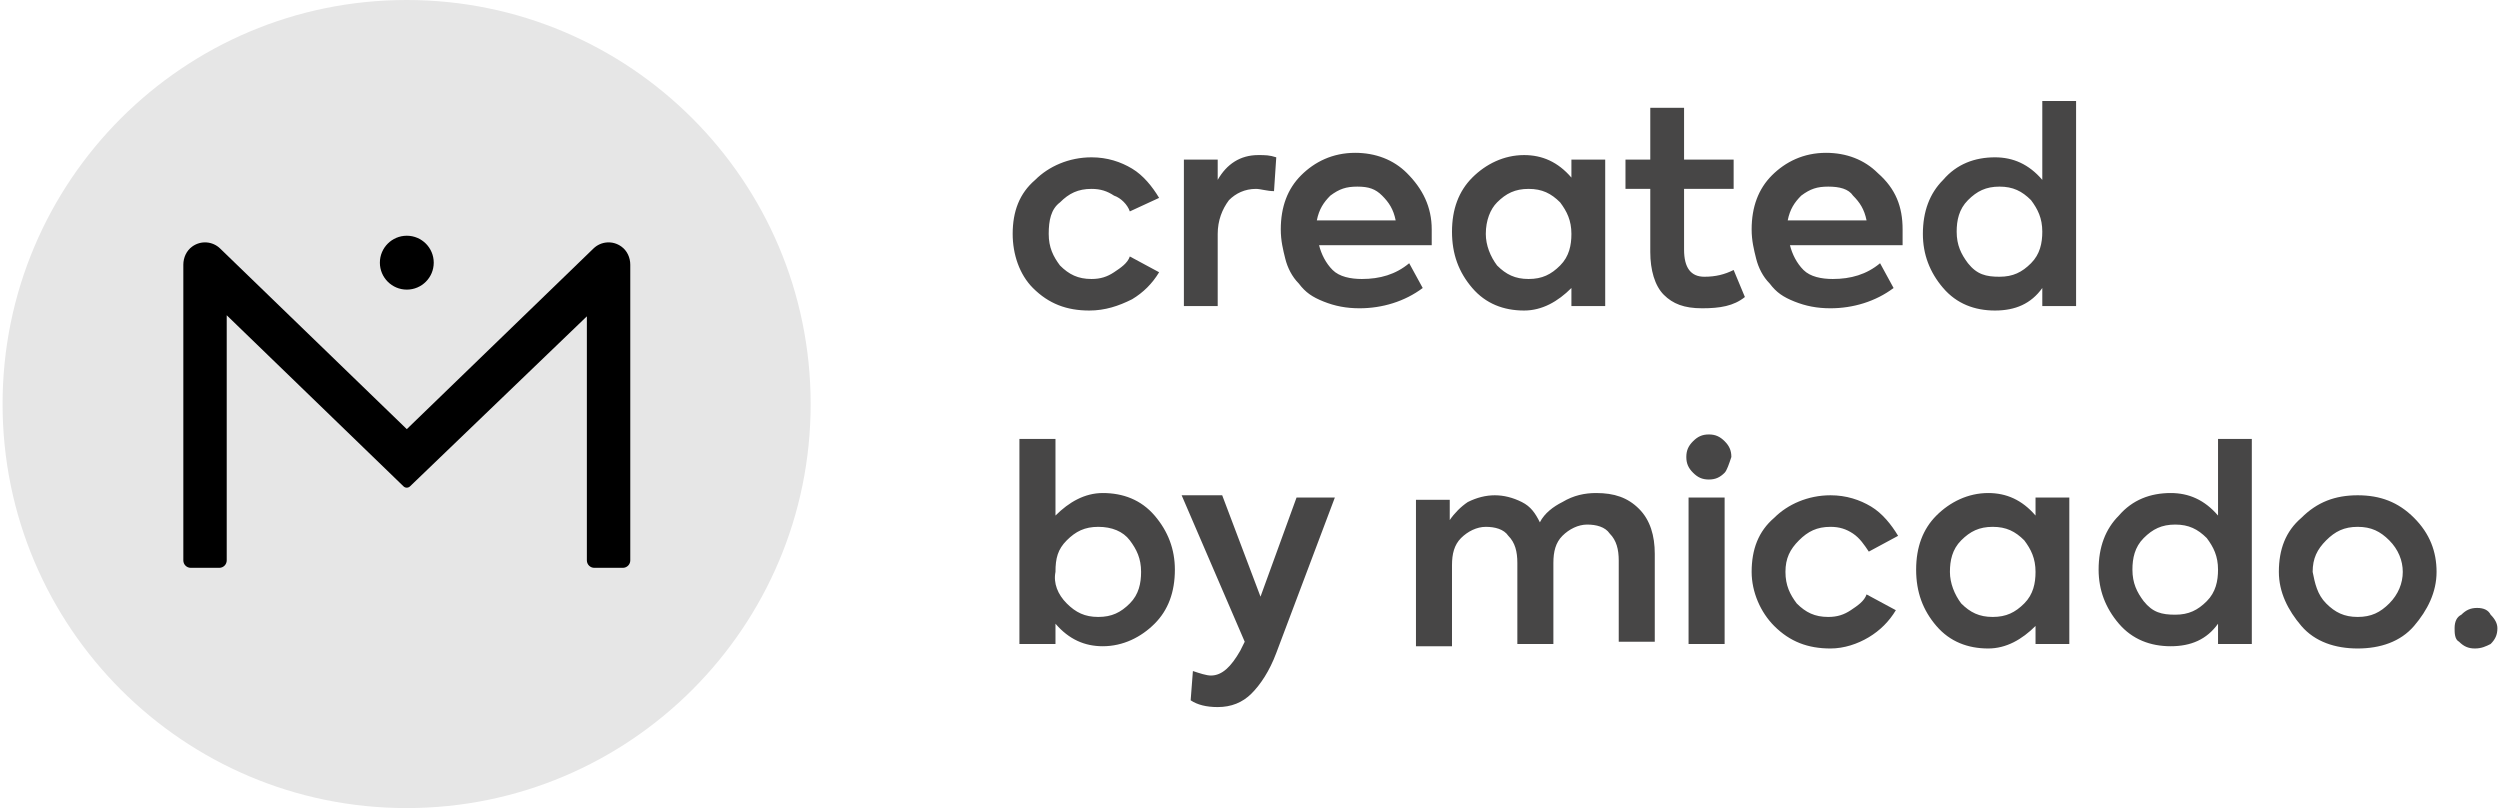
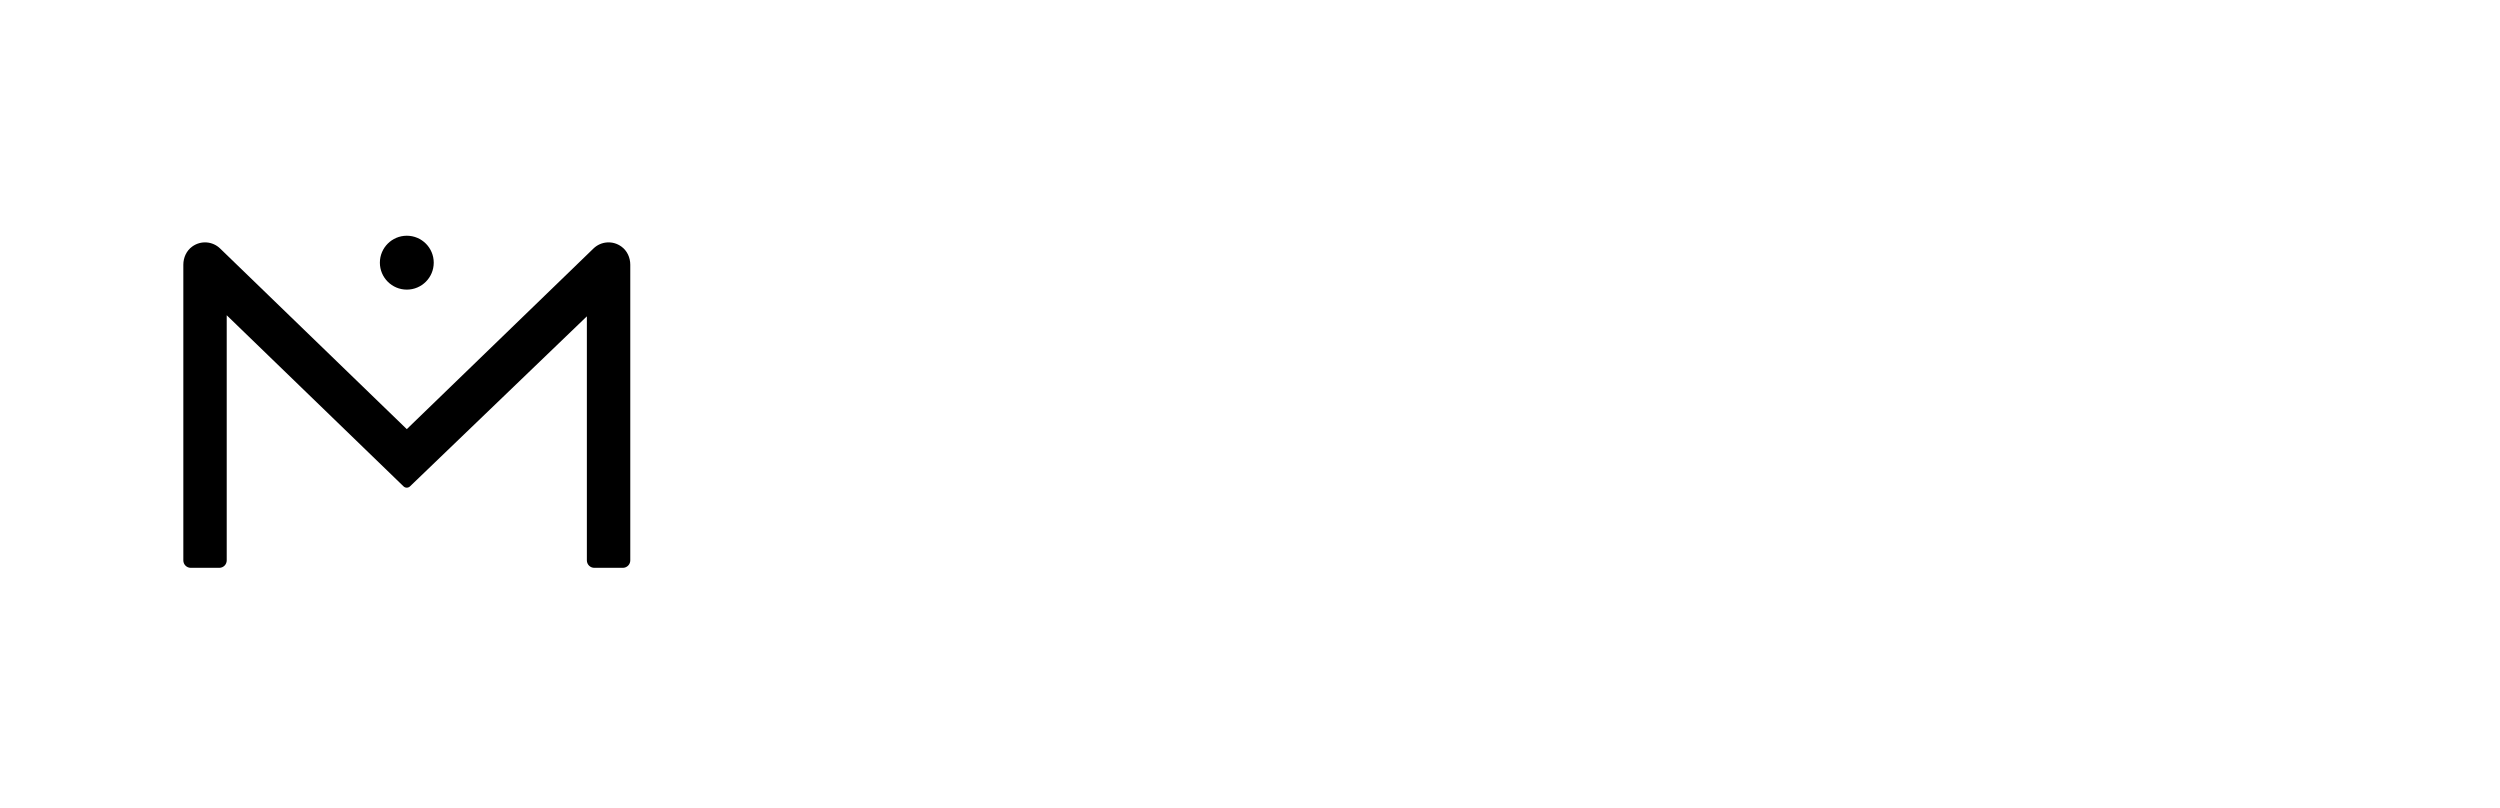
<svg xmlns="http://www.w3.org/2000/svg" width="99" height="32" viewBox="0 0 99 32" fill="none">
-   <path fill-rule="evenodd" clip-rule="evenodd" d="M32.102 16C32.102 24.837 24.938 32 16.102 32C7.265 32 0.102 24.837 0.102 16C0.102 7.163 7.265 0 16.102 0C24.938 0 32.102 7.163 32.102 16Z" fill="black" fill-opacity="0.1" />
  <path fill-rule="evenodd" clip-rule="evenodd" d="M24.607 9.764C24.259 9.512 23.796 9.555 23.502 9.84L16.109 16.994L8.716 9.84C8.422 9.555 7.959 9.512 7.611 9.764C7.384 9.928 7.26 10.201 7.26 10.482V22.192C7.26 22.354 7.391 22.486 7.554 22.486H8.684C8.846 22.486 8.978 22.354 8.978 22.192V12.484L15.98 19.26C16.051 19.329 16.164 19.329 16.235 19.261L23.24 12.527V22.192C23.24 22.354 23.372 22.486 23.534 22.486H24.665C24.827 22.486 24.959 22.354 24.959 22.192V10.482C24.959 10.201 24.835 9.928 24.607 9.764Z" fill="black" />
  <path fill-rule="evenodd" clip-rule="evenodd" d="M16.11 9.335C15.521 9.335 15.043 9.813 15.043 10.402C15.043 10.991 15.521 11.469 16.11 11.469C16.699 11.469 17.176 10.991 17.176 10.402C17.176 9.813 16.699 9.335 16.11 9.335Z" fill="black" />
-   <path d="M43.135 12.297C42.243 12.297 41.529 12.03 40.904 11.405C40.369 10.87 40.102 10.067 40.102 9.264C40.102 8.372 40.369 7.658 40.994 7.123C41.529 6.587 42.332 6.23 43.224 6.23C43.849 6.23 44.384 6.409 44.83 6.677C45.276 6.944 45.633 7.39 45.901 7.836L44.741 8.372C44.652 8.104 44.384 7.836 44.116 7.747C43.849 7.569 43.581 7.48 43.224 7.48C42.689 7.48 42.332 7.658 41.975 8.015C41.618 8.283 41.529 8.729 41.529 9.264C41.529 9.799 41.708 10.156 41.975 10.513C42.332 10.87 42.689 11.048 43.224 11.048C43.581 11.048 43.849 10.959 44.116 10.781C44.384 10.602 44.652 10.424 44.741 10.156L45.901 10.781C45.633 11.227 45.276 11.584 44.83 11.851C44.295 12.119 43.76 12.297 43.135 12.297ZM46.882 12.119V6.32H48.221V7.123C48.577 6.498 49.113 6.141 49.827 6.141C50.094 6.141 50.273 6.141 50.54 6.23L50.451 7.569C50.183 7.569 49.916 7.48 49.737 7.48C49.291 7.48 48.934 7.658 48.667 7.926C48.399 8.283 48.221 8.729 48.221 9.264V12.119H46.882ZM56.696 9.085C56.696 9.264 56.696 9.442 56.696 9.71H52.235C52.325 10.067 52.503 10.424 52.771 10.691C53.038 10.959 53.484 11.048 53.931 11.048C54.644 11.048 55.269 10.87 55.804 10.424L56.34 11.405C55.626 11.941 54.733 12.208 53.841 12.208C53.306 12.208 52.86 12.119 52.414 11.941C51.968 11.762 51.7 11.584 51.432 11.227C51.165 10.959 50.986 10.602 50.897 10.245C50.808 9.888 50.719 9.532 50.719 9.085C50.719 8.193 50.986 7.48 51.522 6.944C52.057 6.409 52.771 6.052 53.663 6.052C54.466 6.052 55.18 6.32 55.715 6.855C56.34 7.48 56.696 8.193 56.696 9.085ZM53.752 7.39C53.306 7.39 53.038 7.48 52.681 7.747C52.414 8.015 52.235 8.283 52.146 8.729H55.269C55.18 8.283 55.001 8.015 54.733 7.747C54.466 7.48 54.198 7.39 53.752 7.39ZM62.228 6.32H63.566V12.119H62.228V11.405C61.693 11.941 61.068 12.297 60.354 12.297C59.551 12.297 58.838 12.03 58.302 11.405C57.767 10.781 57.499 10.067 57.499 9.175C57.499 8.283 57.767 7.569 58.302 7.033C58.838 6.498 59.551 6.141 60.354 6.141C61.068 6.141 61.693 6.409 62.228 7.033V6.32ZM59.284 10.513C59.641 10.87 59.998 11.048 60.533 11.048C61.068 11.048 61.425 10.87 61.782 10.513C62.139 10.156 62.228 9.71 62.228 9.264C62.228 8.729 62.05 8.372 61.782 8.015C61.425 7.658 61.068 7.48 60.533 7.48C59.998 7.48 59.641 7.658 59.284 8.015C59.016 8.283 58.838 8.729 58.838 9.264C58.838 9.71 59.016 10.156 59.284 10.513ZM68.652 10.691L69.098 11.762C68.652 12.119 68.116 12.208 67.403 12.208C66.689 12.208 66.243 12.03 65.886 11.673C65.529 11.316 65.351 10.691 65.351 9.978V7.48H64.369V6.32H65.351V4.268H66.689V6.32H68.652V7.48H66.689V9.888C66.689 10.602 66.957 10.959 67.492 10.959C67.938 10.959 68.295 10.87 68.652 10.691ZM75.343 9.085C75.343 9.264 75.343 9.442 75.343 9.71H70.882C70.972 10.067 71.15 10.424 71.418 10.691C71.685 10.959 72.131 11.048 72.577 11.048C73.291 11.048 73.916 10.87 74.451 10.424L74.986 11.405C74.273 11.941 73.38 12.208 72.488 12.208C71.953 12.208 71.507 12.119 71.061 11.941C70.615 11.762 70.347 11.584 70.079 11.227C69.812 10.959 69.633 10.602 69.544 10.245C69.455 9.888 69.365 9.532 69.365 9.085C69.365 8.193 69.633 7.48 70.168 6.944C70.704 6.409 71.418 6.052 72.31 6.052C73.113 6.052 73.826 6.32 74.362 6.855C75.076 7.48 75.343 8.193 75.343 9.085ZM72.399 7.39C71.953 7.39 71.685 7.48 71.328 7.747C71.061 8.015 70.882 8.283 70.793 8.729H73.916C73.826 8.283 73.648 8.015 73.38 7.747C73.202 7.48 72.845 7.39 72.399 7.39ZM80.786 4H82.213V12.119H80.875V11.405C80.429 12.03 79.804 12.297 79.001 12.297C78.198 12.297 77.484 12.03 76.949 11.405C76.414 10.781 76.146 10.067 76.146 9.264C76.146 8.372 76.414 7.658 76.949 7.123C77.484 6.498 78.198 6.23 79.001 6.23C79.715 6.23 80.34 6.498 80.875 7.123V4H80.786ZM79.18 10.959C79.715 10.959 80.072 10.781 80.429 10.424C80.786 10.067 80.875 9.621 80.875 9.175C80.875 8.639 80.696 8.283 80.429 7.926C80.072 7.569 79.715 7.39 79.18 7.39C78.644 7.39 78.287 7.569 77.931 7.926C77.574 8.283 77.484 8.729 77.484 9.175C77.484 9.71 77.663 10.067 77.931 10.424C78.287 10.87 78.644 10.959 79.18 10.959ZM43.67 19.524C44.473 19.524 45.187 19.792 45.722 20.416C46.258 21.041 46.525 21.755 46.525 22.558C46.525 23.45 46.258 24.164 45.722 24.699C45.187 25.234 44.473 25.591 43.67 25.591C42.957 25.591 42.332 25.323 41.797 24.699V25.502H40.369V17.383H41.797V20.416C42.332 19.881 42.957 19.524 43.67 19.524ZM42.243 23.896C42.6 24.253 42.957 24.431 43.492 24.431C44.027 24.431 44.384 24.253 44.741 23.896C45.098 23.539 45.187 23.093 45.187 22.647C45.187 22.111 45.009 21.755 44.741 21.398C44.473 21.041 44.027 20.863 43.492 20.863C42.957 20.863 42.6 21.041 42.243 21.398C41.886 21.755 41.797 22.111 41.797 22.647C41.708 23.093 41.886 23.539 42.243 23.896ZM51.343 19.703H52.86L50.54 25.859C50.273 26.573 49.916 27.108 49.559 27.465C49.202 27.822 48.756 28 48.221 28C47.774 28 47.417 27.911 47.15 27.732L47.239 26.573C47.507 26.662 47.774 26.751 47.953 26.751C48.399 26.751 48.756 26.394 49.113 25.77L49.291 25.413L46.793 19.613H48.399L49.916 23.628L51.343 19.703ZM63.209 19.524C63.923 19.524 64.458 19.703 64.904 20.149C65.351 20.595 65.529 21.219 65.529 21.933V25.413H64.102V22.201C64.102 21.755 64.012 21.398 63.745 21.13C63.566 20.863 63.209 20.773 62.852 20.773C62.496 20.773 62.139 20.952 61.871 21.219C61.603 21.487 61.514 21.844 61.514 22.29V25.502H60.087V22.29C60.087 21.844 59.998 21.487 59.73 21.219C59.551 20.952 59.194 20.863 58.838 20.863C58.481 20.863 58.124 21.041 57.856 21.308C57.589 21.576 57.499 21.933 57.499 22.379V25.591H56.072V19.792H57.41V20.595C57.589 20.327 57.856 20.059 58.124 19.881C58.481 19.703 58.838 19.613 59.194 19.613C59.551 19.613 59.908 19.703 60.265 19.881C60.622 20.059 60.8 20.327 60.979 20.684C61.157 20.327 61.514 20.059 61.871 19.881C62.317 19.613 62.763 19.524 63.209 19.524ZM68.295 18.721C68.116 18.9 67.938 18.989 67.67 18.989C67.403 18.989 67.224 18.9 67.046 18.721C66.867 18.543 66.778 18.364 66.778 18.097C66.778 17.829 66.867 17.651 67.046 17.472C67.224 17.294 67.403 17.204 67.67 17.204C67.938 17.204 68.116 17.294 68.295 17.472C68.473 17.651 68.562 17.829 68.562 18.097C68.473 18.364 68.384 18.632 68.295 18.721ZM68.295 25.502H66.867V19.703H68.295V25.502ZM72.488 25.68C71.596 25.68 70.882 25.413 70.258 24.788C69.722 24.253 69.365 23.45 69.365 22.647C69.365 21.755 69.633 21.041 70.258 20.506C70.793 19.97 71.596 19.613 72.488 19.613C73.113 19.613 73.648 19.792 74.094 20.059C74.54 20.327 74.897 20.773 75.165 21.219L74.005 21.844C73.826 21.576 73.648 21.309 73.38 21.13C73.113 20.952 72.845 20.863 72.488 20.863C71.953 20.863 71.596 21.041 71.239 21.398C70.882 21.755 70.704 22.111 70.704 22.647C70.704 23.182 70.882 23.539 71.15 23.896C71.507 24.253 71.864 24.431 72.399 24.431C72.756 24.431 73.023 24.342 73.291 24.164C73.559 23.985 73.826 23.807 73.916 23.539L75.076 24.164C74.808 24.61 74.451 24.966 74.005 25.234C73.559 25.502 73.023 25.68 72.488 25.68ZM80.607 19.703H81.945V25.502H80.607V24.788C80.072 25.323 79.447 25.68 78.734 25.68C77.931 25.68 77.217 25.413 76.681 24.788C76.146 24.164 75.879 23.45 75.879 22.558C75.879 21.665 76.146 20.952 76.681 20.416C77.217 19.881 77.931 19.524 78.734 19.524C79.447 19.524 80.072 19.792 80.607 20.416V19.703ZM77.663 23.896C78.02 24.253 78.377 24.431 78.912 24.431C79.447 24.431 79.804 24.253 80.161 23.896C80.518 23.539 80.607 23.093 80.607 22.647C80.607 22.111 80.429 21.755 80.161 21.398C79.804 21.041 79.447 20.863 78.912 20.863C78.377 20.863 78.02 21.041 77.663 21.398C77.306 21.755 77.217 22.201 77.217 22.647C77.217 23.093 77.395 23.539 77.663 23.896ZM87.745 17.383H89.172V25.502H87.834V24.699C87.388 25.323 86.763 25.591 85.96 25.591C85.157 25.591 84.444 25.323 83.908 24.699C83.373 24.074 83.105 23.361 83.105 22.558C83.105 21.665 83.373 20.952 83.908 20.416C84.444 19.792 85.157 19.524 85.96 19.524C86.674 19.524 87.299 19.792 87.834 20.416V17.383H87.745ZM86.139 24.342C86.674 24.342 87.031 24.164 87.388 23.807C87.745 23.45 87.834 23.004 87.834 22.558C87.834 22.022 87.656 21.665 87.388 21.308C87.031 20.952 86.674 20.773 86.139 20.773C85.603 20.773 85.246 20.952 84.89 21.308C84.533 21.665 84.444 22.111 84.444 22.558C84.444 23.093 84.622 23.45 84.89 23.807C85.246 24.253 85.603 24.342 86.139 24.342ZM95.596 24.788C95.061 25.413 94.258 25.68 93.365 25.68C92.473 25.68 91.67 25.413 91.135 24.788C90.6 24.164 90.243 23.45 90.243 22.647C90.243 21.755 90.51 21.041 91.135 20.506C91.76 19.881 92.473 19.613 93.365 19.613C94.258 19.613 94.972 19.881 95.596 20.506C96.221 21.13 96.488 21.844 96.488 22.647C96.488 23.45 96.131 24.164 95.596 24.788ZM92.116 23.896C92.473 24.253 92.83 24.431 93.365 24.431C93.901 24.431 94.258 24.253 94.615 23.896C94.972 23.539 95.15 23.093 95.15 22.647C95.15 22.201 94.972 21.755 94.615 21.398C94.258 21.041 93.901 20.863 93.365 20.863C92.83 20.863 92.473 21.041 92.116 21.398C91.76 21.755 91.581 22.111 91.581 22.647C91.67 23.093 91.76 23.539 92.116 23.896ZM98.005 25.68C97.737 25.68 97.559 25.591 97.38 25.413C97.202 25.323 97.202 25.056 97.202 24.877C97.202 24.61 97.291 24.431 97.47 24.342C97.648 24.164 97.826 24.074 98.094 24.074C98.362 24.074 98.54 24.164 98.629 24.342C98.808 24.52 98.897 24.699 98.897 24.877C98.897 25.145 98.808 25.323 98.629 25.502C98.451 25.591 98.273 25.68 98.005 25.68Z" fill="#474646" />
</svg>